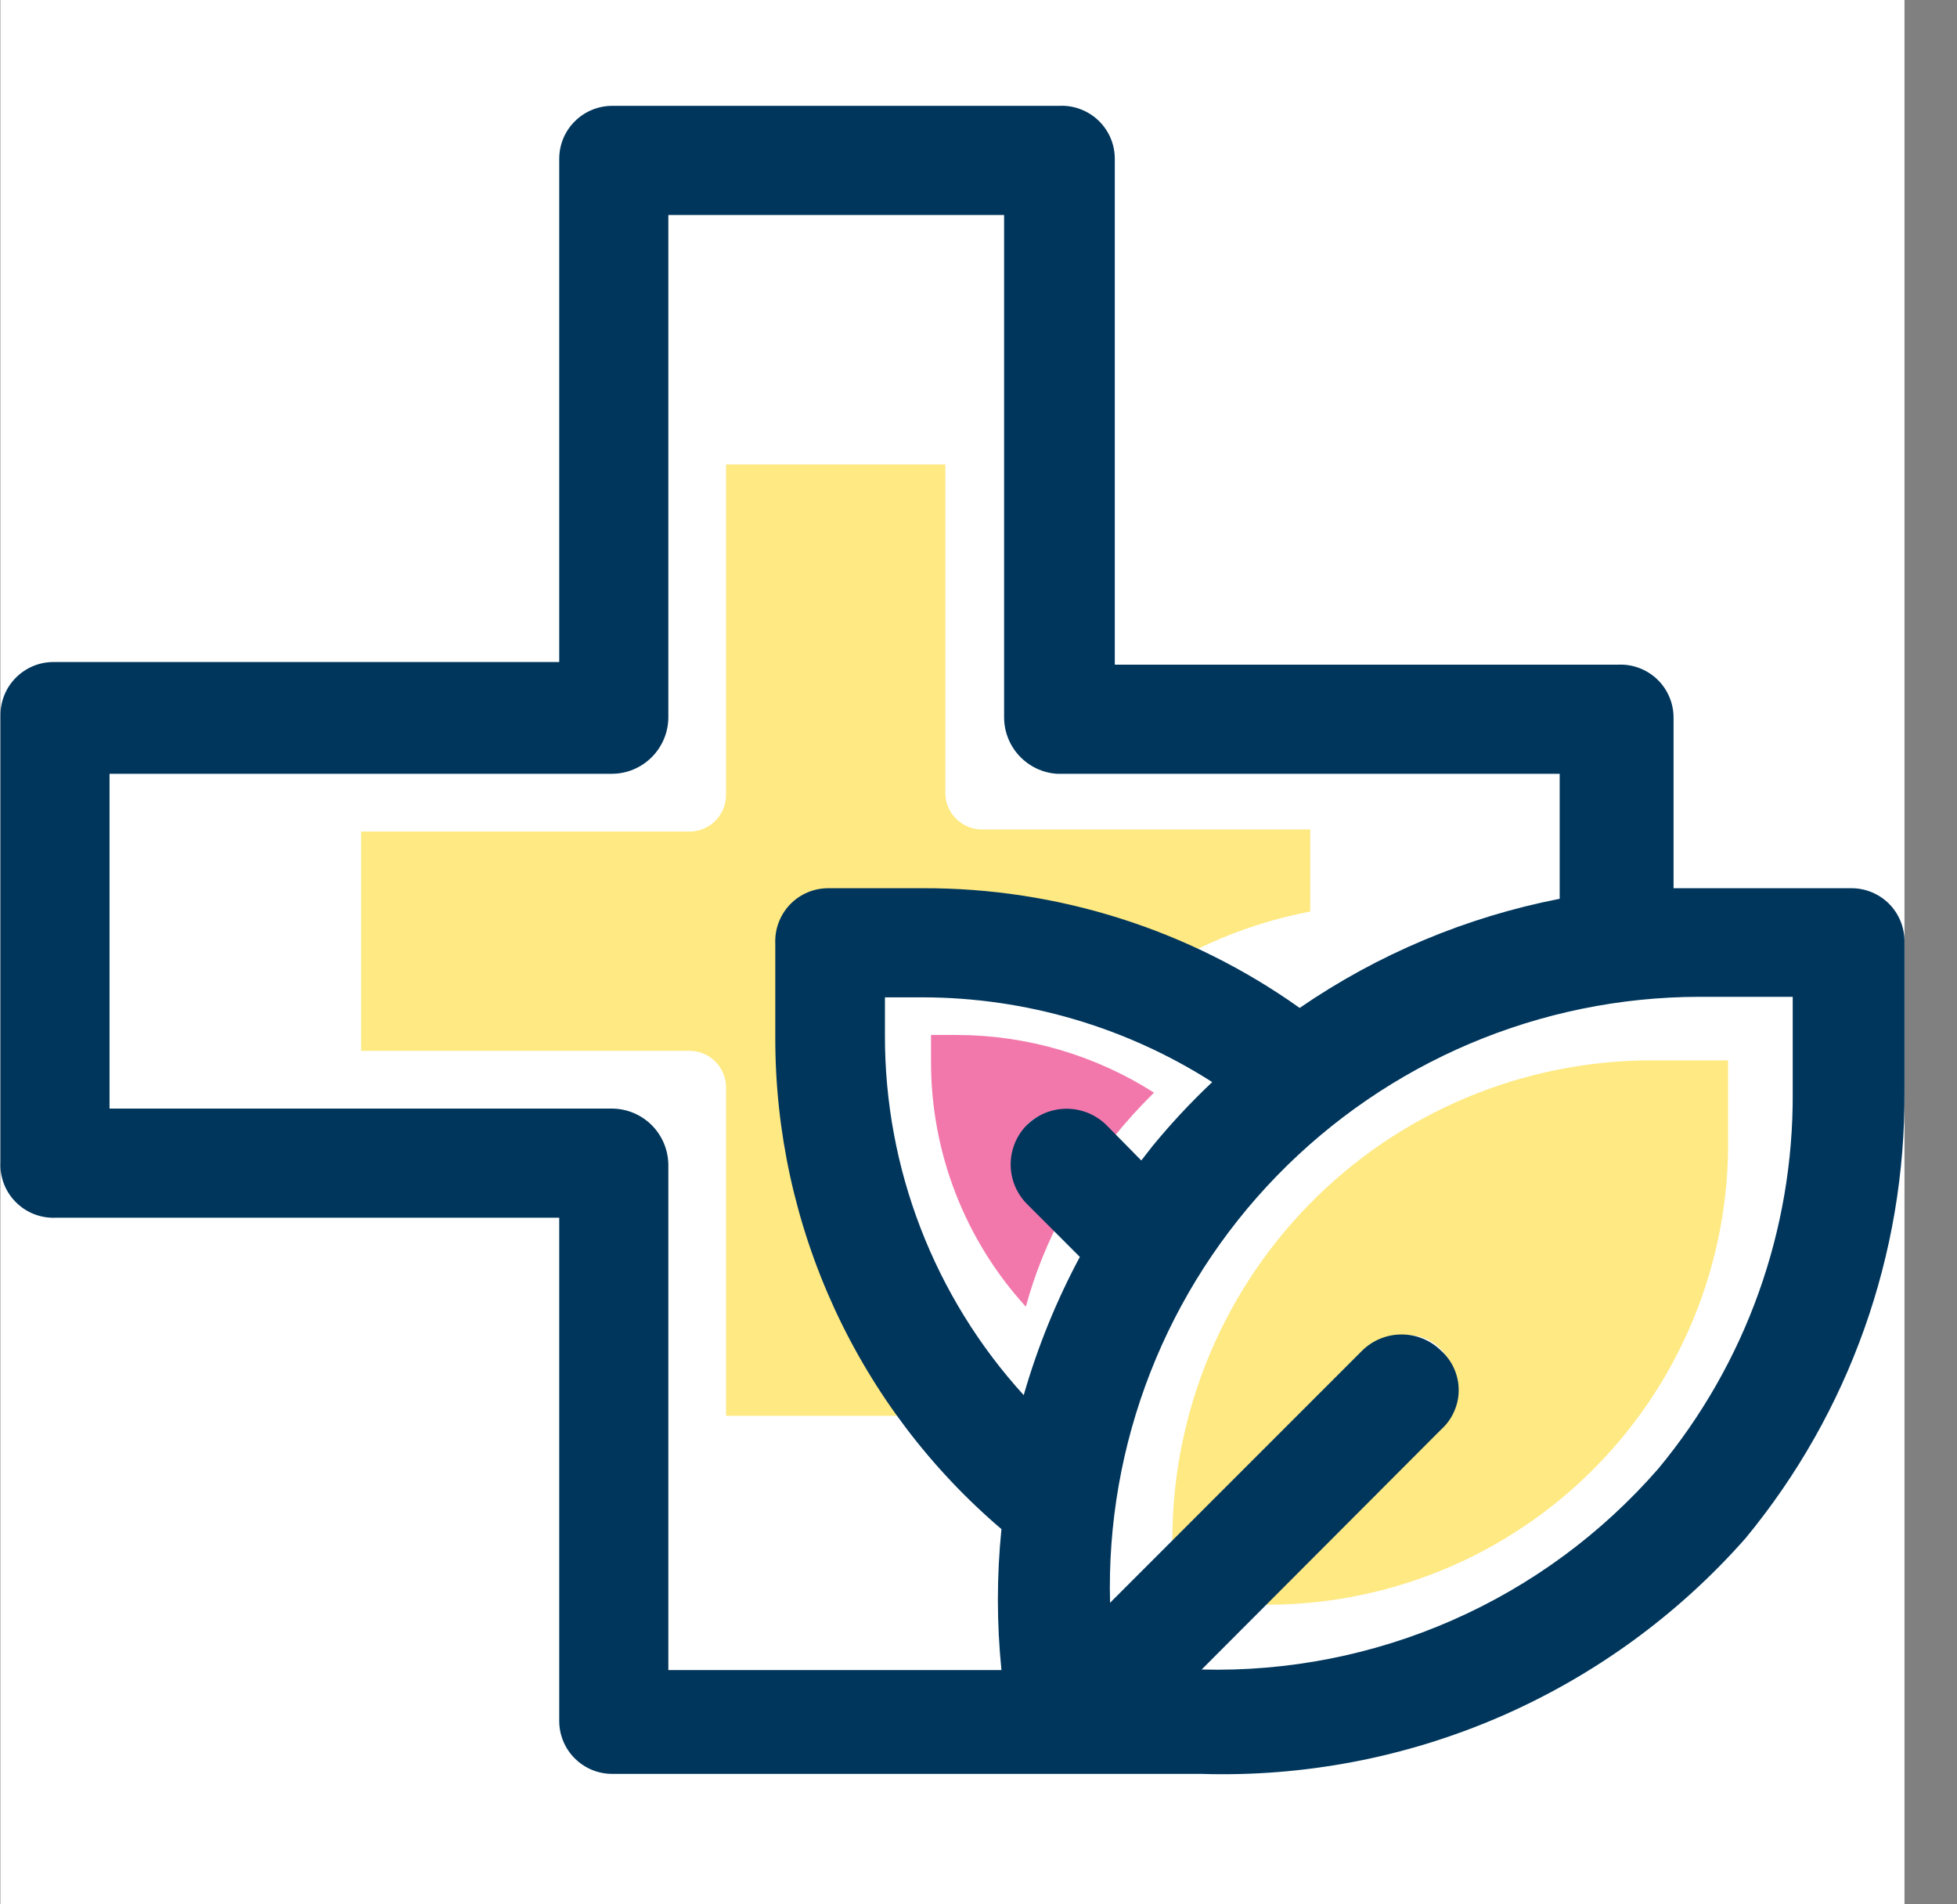
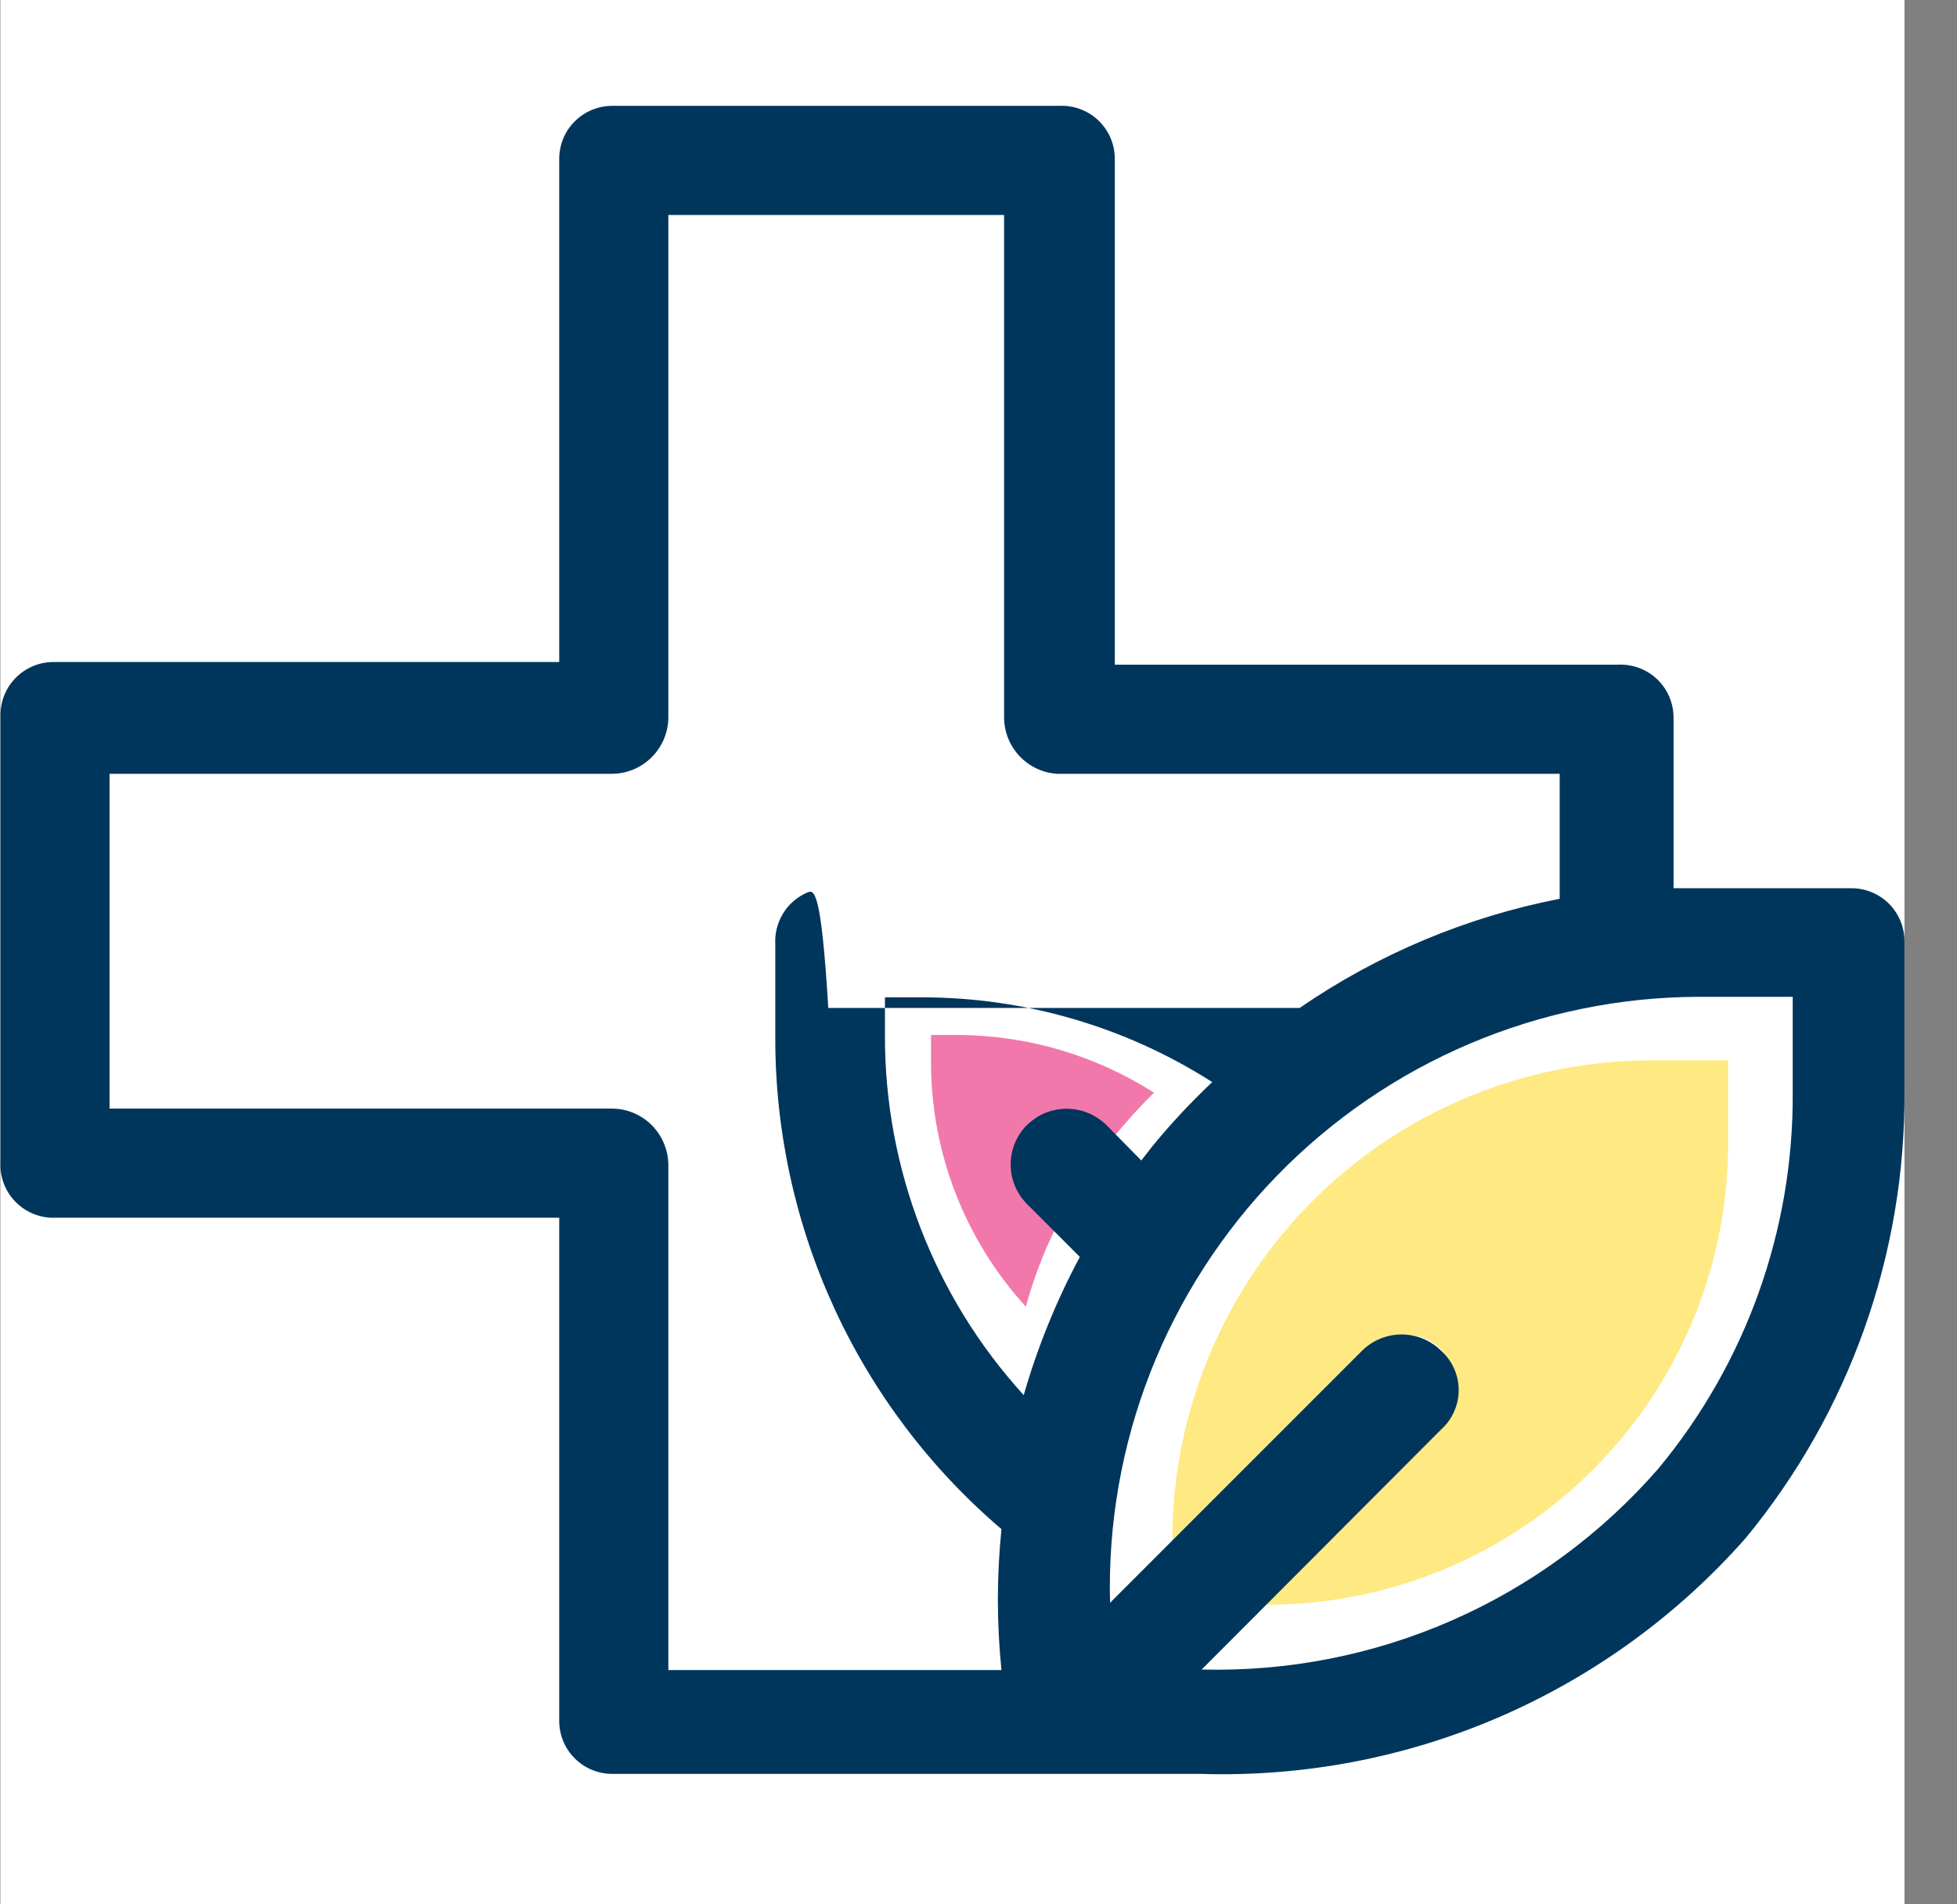
<svg xmlns="http://www.w3.org/2000/svg" width="37" height="36" viewBox="0 0 37 36" fill="none">
  <rect x="0" y="0" width="37" height="36" fill="#808080" stroke="none" />
  <rect x="0.007" width="36" height="36" fill="white" />
-   <path d="M13.036 19.865H6.828V15.72H13.036C13.219 15.72 13.395 15.647 13.525 15.517C13.654 15.388 13.727 15.212 13.727 15.029V8.78H17.873V14.989C17.873 15.079 17.89 15.169 17.925 15.253C17.96 15.337 18.011 15.413 18.075 15.477C18.139 15.541 18.215 15.592 18.299 15.627C18.383 15.662 18.473 15.68 18.564 15.68H24.772V17.232C23.619 17.451 22.524 17.908 21.558 18.573C20.193 17.59 18.553 17.061 16.871 17.061H15.71C15.612 17.056 15.515 17.07 15.423 17.105C15.332 17.14 15.249 17.194 15.18 17.262C15.111 17.332 15.057 17.415 15.023 17.506C14.988 17.597 14.973 17.695 14.979 17.792V18.954C14.98 20.107 15.231 21.246 15.713 22.293C16.195 23.34 16.898 24.271 17.773 25.022C17.712 25.601 17.712 26.185 17.773 26.764H13.727V20.556C13.727 20.373 13.654 20.197 13.525 20.067C13.395 19.938 13.219 19.865 13.036 19.865Z" fill="#FFE982" />
  <path d="M32.672 21.487C32.69 22.673 32.465 23.849 32.012 24.945C31.56 26.041 30.888 27.033 30.039 27.86C29.19 28.688 28.181 29.334 27.074 29.758C25.967 30.183 24.785 30.377 23.6 30.329L27.285 26.644C27.42 26.479 27.489 26.27 27.478 26.056C27.467 25.843 27.378 25.642 27.227 25.491C27.076 25.34 26.875 25.251 26.662 25.24C26.448 25.229 26.239 25.298 26.074 25.433L22.168 29.338C22.138 28.129 22.349 26.925 22.791 25.799C23.233 24.673 23.895 23.647 24.74 22.781C25.584 21.915 26.594 21.226 27.709 20.757C28.823 20.287 30.021 20.045 31.231 20.045H32.672V21.487Z" fill="#FFE982" />
  <path d="M21.047 21.508L20.907 21.698L20.446 21.237C20.313 21.105 20.133 21.031 19.945 21.031C19.758 21.031 19.578 21.105 19.445 21.237C19.315 21.372 19.243 21.551 19.243 21.738C19.243 21.925 19.315 22.104 19.445 22.238L20.116 22.909C19.807 23.477 19.565 24.079 19.395 24.702C18.239 23.435 17.599 21.781 17.602 20.066V19.565H18.093C19.413 19.568 20.705 19.946 21.818 20.656C21.545 20.925 21.287 21.209 21.047 21.508Z" fill="#F278AB" />
-   <path d="M35.006 16.791H31.641V13.567C31.641 13.431 31.614 13.296 31.56 13.172C31.507 13.047 31.429 12.934 31.33 12.84C31.232 12.747 31.116 12.674 30.988 12.627C30.861 12.579 30.725 12.559 30.59 12.565H21.077V3.003C21.077 2.867 21.05 2.732 20.996 2.607C20.943 2.483 20.864 2.37 20.766 2.276C20.668 2.183 20.551 2.11 20.424 2.063C20.297 2.015 20.161 1.994 20.026 2.001H11.574C11.309 2.001 11.054 2.107 10.866 2.295C10.678 2.482 10.573 2.737 10.573 3.003V12.515H1.01C0.744 12.515 0.49 12.621 0.302 12.809C0.114 12.996 0.009 13.251 0.009 13.517V21.968C0.001 22.108 0.024 22.248 0.074 22.379C0.124 22.51 0.201 22.628 0.301 22.727C0.4 22.827 0.519 22.904 0.649 22.954C0.78 23.004 0.92 23.027 1.06 23.02H10.573V32.532C10.573 32.798 10.678 33.053 10.866 33.24C11.054 33.428 11.309 33.534 11.574 33.534H22.709C24.647 33.594 26.575 33.226 28.354 32.456C30.133 31.685 31.721 30.532 33.003 29.078C34.965 26.7 36.028 23.709 36.007 20.626V17.793C36.007 17.527 35.901 17.272 35.714 17.084C35.526 16.897 35.271 16.791 35.006 16.791ZM11.574 20.957H2.071V14.628H11.574C11.855 14.626 12.123 14.513 12.322 14.314C12.52 14.116 12.633 13.848 12.636 13.567V4.064H18.984V13.567C18.986 13.838 19.09 14.097 19.276 14.294C19.462 14.491 19.715 14.611 19.985 14.628H29.488V16.991C27.725 17.335 26.052 18.037 24.572 19.054C22.49 17.573 19.997 16.782 17.442 16.791H15.66C15.524 16.791 15.389 16.818 15.264 16.872C15.14 16.925 15.027 17.003 14.933 17.102C14.84 17.2 14.767 17.317 14.72 17.444C14.672 17.571 14.652 17.707 14.658 17.843V19.615C14.655 21.381 15.036 23.127 15.774 24.732C16.512 26.336 17.59 27.761 18.934 28.907C18.844 29.793 18.844 30.685 18.934 31.571H12.636V22.018C12.633 21.737 12.52 21.469 12.322 21.27C12.123 21.072 11.855 20.959 11.574 20.957ZM21.788 21.668L21.578 21.938L20.917 21.267C20.716 21.07 20.447 20.96 20.166 20.96C19.885 20.96 19.615 21.07 19.415 21.267C19.218 21.466 19.108 21.734 19.108 22.013C19.108 22.292 19.218 22.561 19.415 22.759L20.416 23.761C19.971 24.592 19.615 25.468 19.355 26.374C17.662 24.515 16.726 22.089 16.731 19.575V18.854H17.452C19.39 18.858 21.286 19.413 22.919 20.456C22.517 20.835 22.139 21.24 21.788 21.668ZM33.894 20.666C33.908 23.258 33.008 25.772 31.351 27.766C30.28 28.995 28.952 29.973 27.459 30.629C25.967 31.285 24.349 31.603 22.719 31.561L27.245 27.025C27.35 26.931 27.434 26.816 27.491 26.687C27.549 26.559 27.579 26.42 27.579 26.279C27.579 26.138 27.549 25.999 27.491 25.87C27.434 25.742 27.35 25.627 27.245 25.533C27.047 25.337 26.779 25.227 26.499 25.227C26.22 25.227 25.952 25.337 25.753 25.533L20.987 30.299C20.948 28.811 21.207 27.331 21.749 25.944C22.291 24.558 23.105 23.294 24.142 22.227C25.18 21.16 26.42 20.31 27.79 19.729C29.161 19.148 30.633 18.847 32.122 18.844H33.894V20.666Z" fill="#00365C" />
+   <path d="M35.006 16.791H31.641V13.567C31.641 13.431 31.614 13.296 31.56 13.172C31.507 13.047 31.429 12.934 31.33 12.84C31.232 12.747 31.116 12.674 30.988 12.627C30.861 12.579 30.725 12.559 30.59 12.565H21.077V3.003C21.077 2.867 21.05 2.732 20.996 2.607C20.943 2.483 20.864 2.37 20.766 2.276C20.668 2.183 20.551 2.11 20.424 2.063C20.297 2.015 20.161 1.994 20.026 2.001H11.574C11.309 2.001 11.054 2.107 10.866 2.295C10.678 2.482 10.573 2.737 10.573 3.003V12.515H1.01C0.744 12.515 0.49 12.621 0.302 12.809C0.114 12.996 0.009 13.251 0.009 13.517V21.968C0.001 22.108 0.024 22.248 0.074 22.379C0.124 22.51 0.201 22.628 0.301 22.727C0.4 22.827 0.519 22.904 0.649 22.954C0.78 23.004 0.92 23.027 1.06 23.02H10.573V32.532C10.573 32.798 10.678 33.053 10.866 33.24C11.054 33.428 11.309 33.534 11.574 33.534H22.709C24.647 33.594 26.575 33.226 28.354 32.456C30.133 31.685 31.721 30.532 33.003 29.078C34.965 26.7 36.028 23.709 36.007 20.626V17.793C36.007 17.527 35.901 17.272 35.714 17.084C35.526 16.897 35.271 16.791 35.006 16.791ZM11.574 20.957H2.071V14.628H11.574C11.855 14.626 12.123 14.513 12.322 14.314C12.52 14.116 12.633 13.848 12.636 13.567V4.064H18.984V13.567C18.986 13.838 19.09 14.097 19.276 14.294C19.462 14.491 19.715 14.611 19.985 14.628H29.488V16.991C27.725 17.335 26.052 18.037 24.572 19.054H15.66C15.524 16.791 15.389 16.818 15.264 16.872C15.14 16.925 15.027 17.003 14.933 17.102C14.84 17.2 14.767 17.317 14.72 17.444C14.672 17.571 14.652 17.707 14.658 17.843V19.615C14.655 21.381 15.036 23.127 15.774 24.732C16.512 26.336 17.59 27.761 18.934 28.907C18.844 29.793 18.844 30.685 18.934 31.571H12.636V22.018C12.633 21.737 12.52 21.469 12.322 21.27C12.123 21.072 11.855 20.959 11.574 20.957ZM21.788 21.668L21.578 21.938L20.917 21.267C20.716 21.07 20.447 20.96 20.166 20.96C19.885 20.96 19.615 21.07 19.415 21.267C19.218 21.466 19.108 21.734 19.108 22.013C19.108 22.292 19.218 22.561 19.415 22.759L20.416 23.761C19.971 24.592 19.615 25.468 19.355 26.374C17.662 24.515 16.726 22.089 16.731 19.575V18.854H17.452C19.39 18.858 21.286 19.413 22.919 20.456C22.517 20.835 22.139 21.24 21.788 21.668ZM33.894 20.666C33.908 23.258 33.008 25.772 31.351 27.766C30.28 28.995 28.952 29.973 27.459 30.629C25.967 31.285 24.349 31.603 22.719 31.561L27.245 27.025C27.35 26.931 27.434 26.816 27.491 26.687C27.549 26.559 27.579 26.42 27.579 26.279C27.579 26.138 27.549 25.999 27.491 25.87C27.434 25.742 27.35 25.627 27.245 25.533C27.047 25.337 26.779 25.227 26.499 25.227C26.22 25.227 25.952 25.337 25.753 25.533L20.987 30.299C20.948 28.811 21.207 27.331 21.749 25.944C22.291 24.558 23.105 23.294 24.142 22.227C25.18 21.16 26.42 20.31 27.79 19.729C29.161 19.148 30.633 18.847 32.122 18.844H33.894V20.666Z" fill="#00365C" />
</svg>